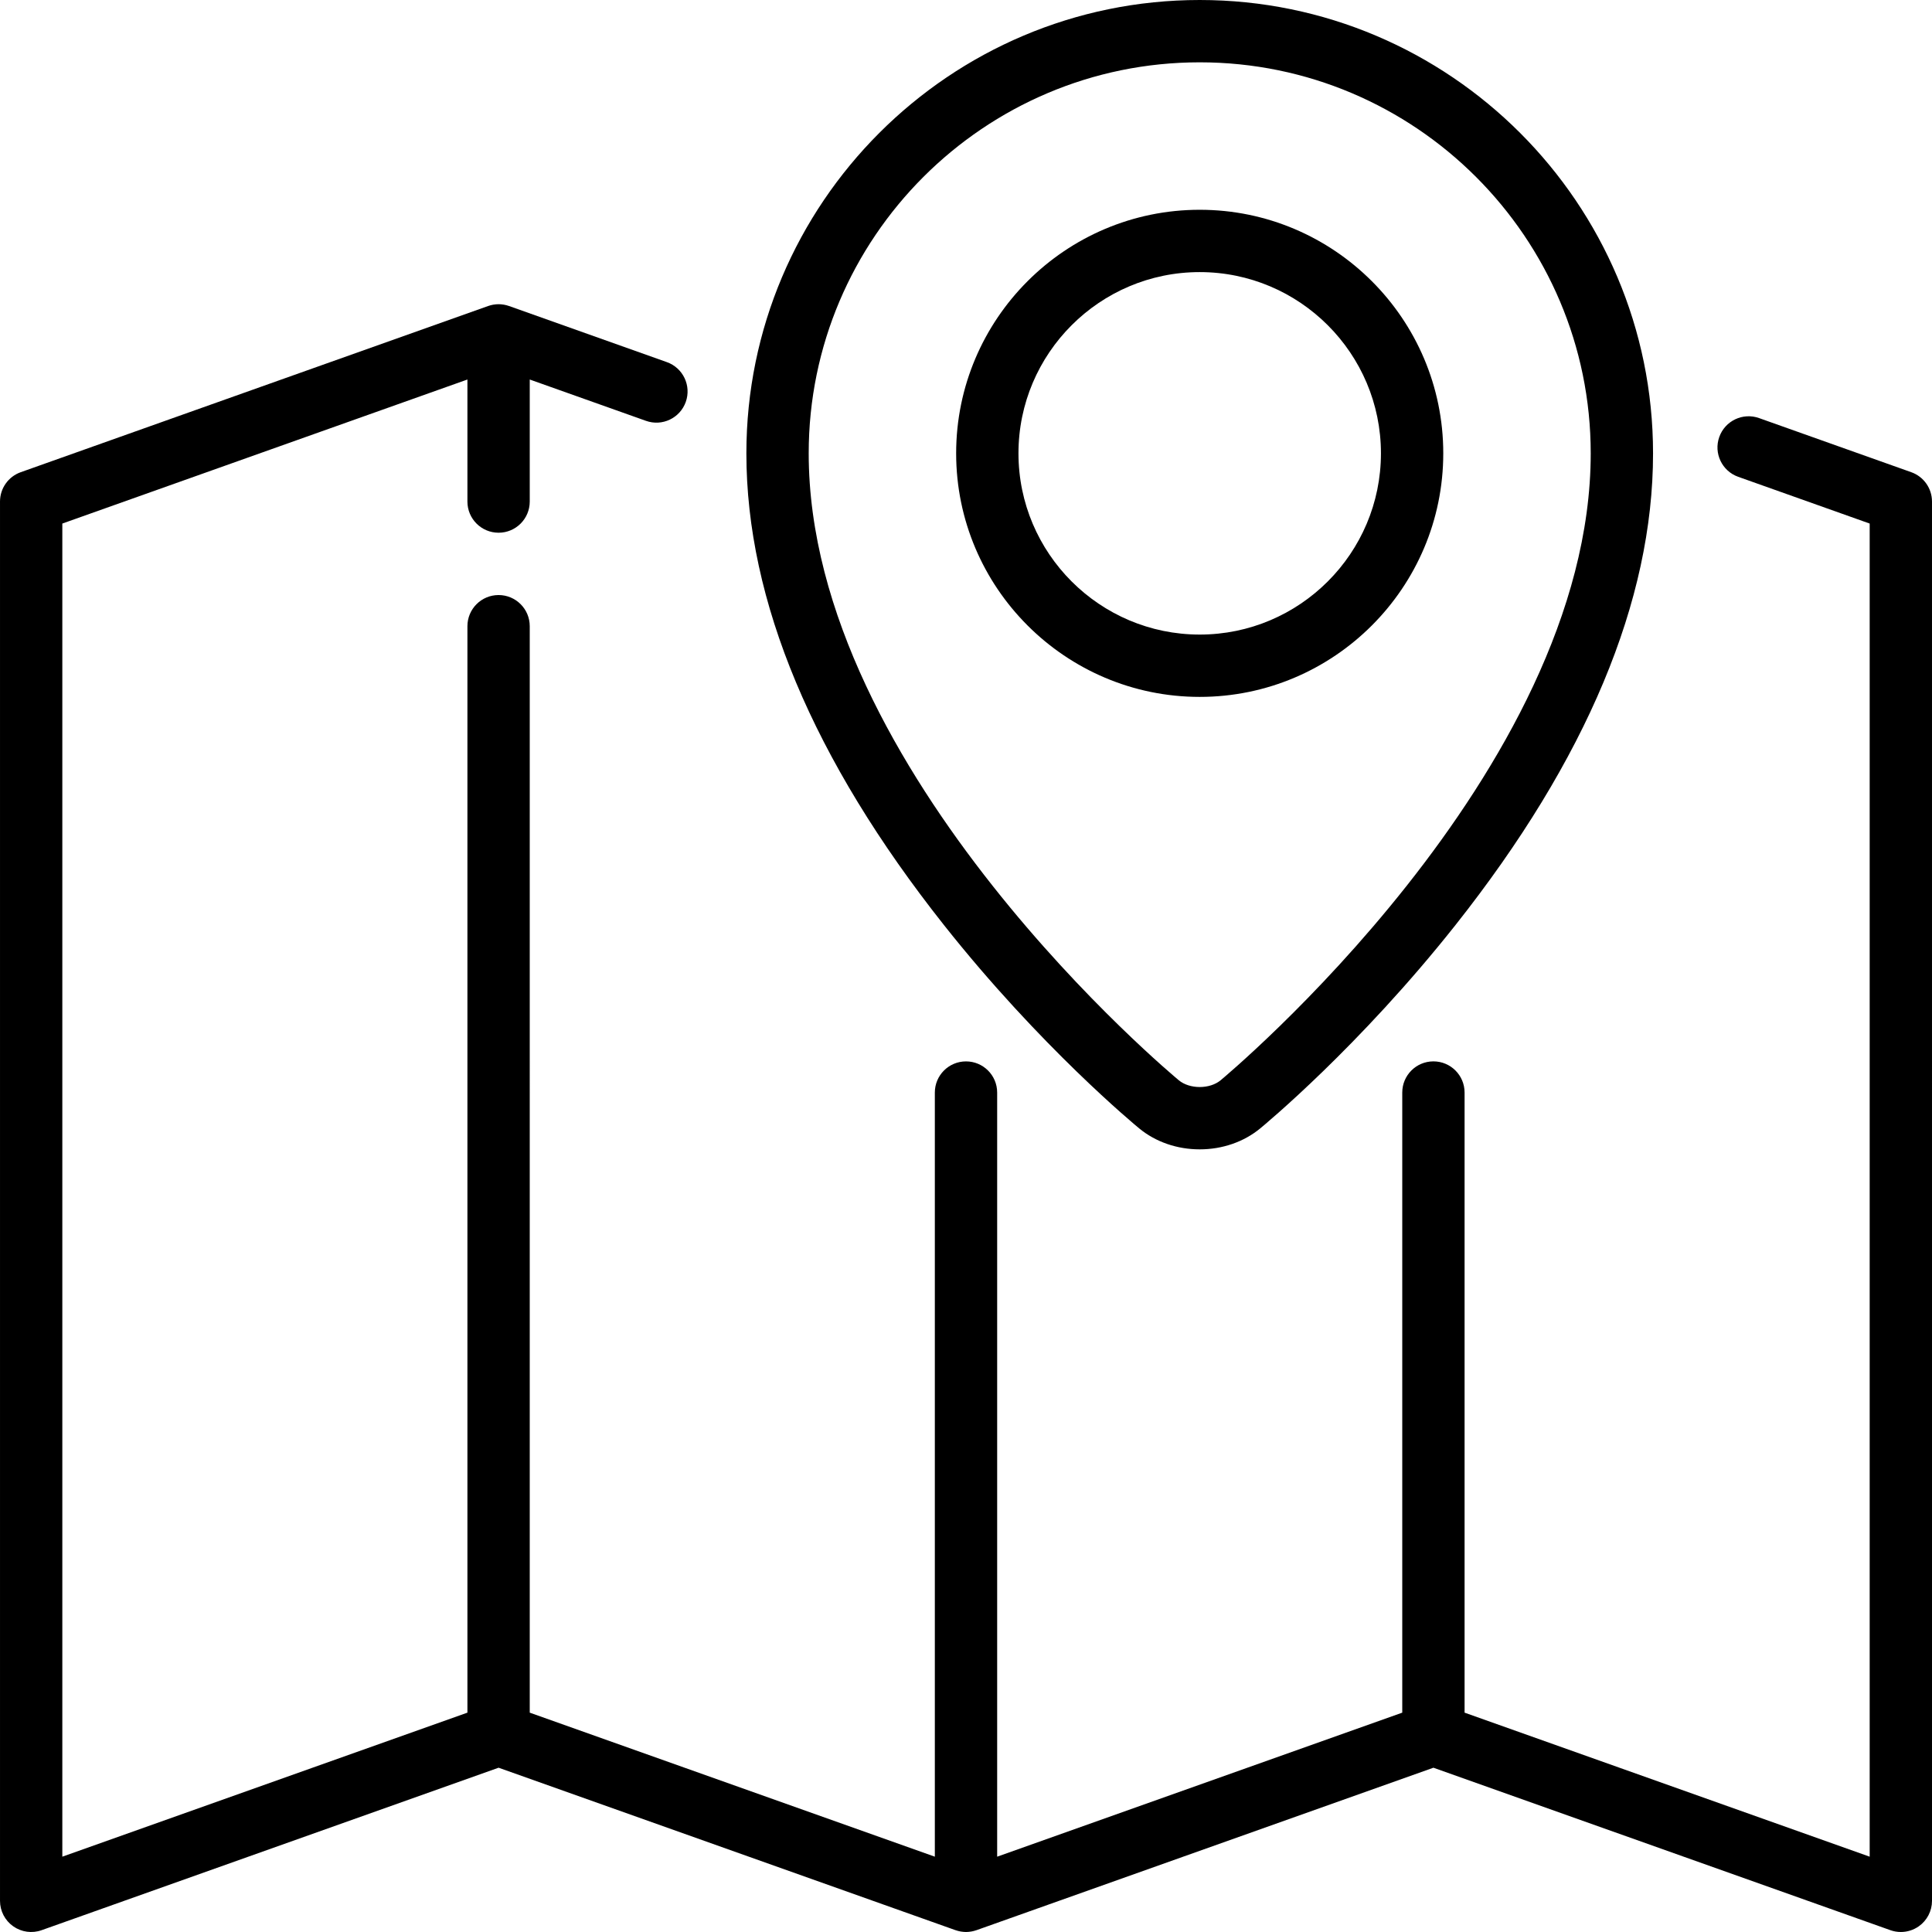
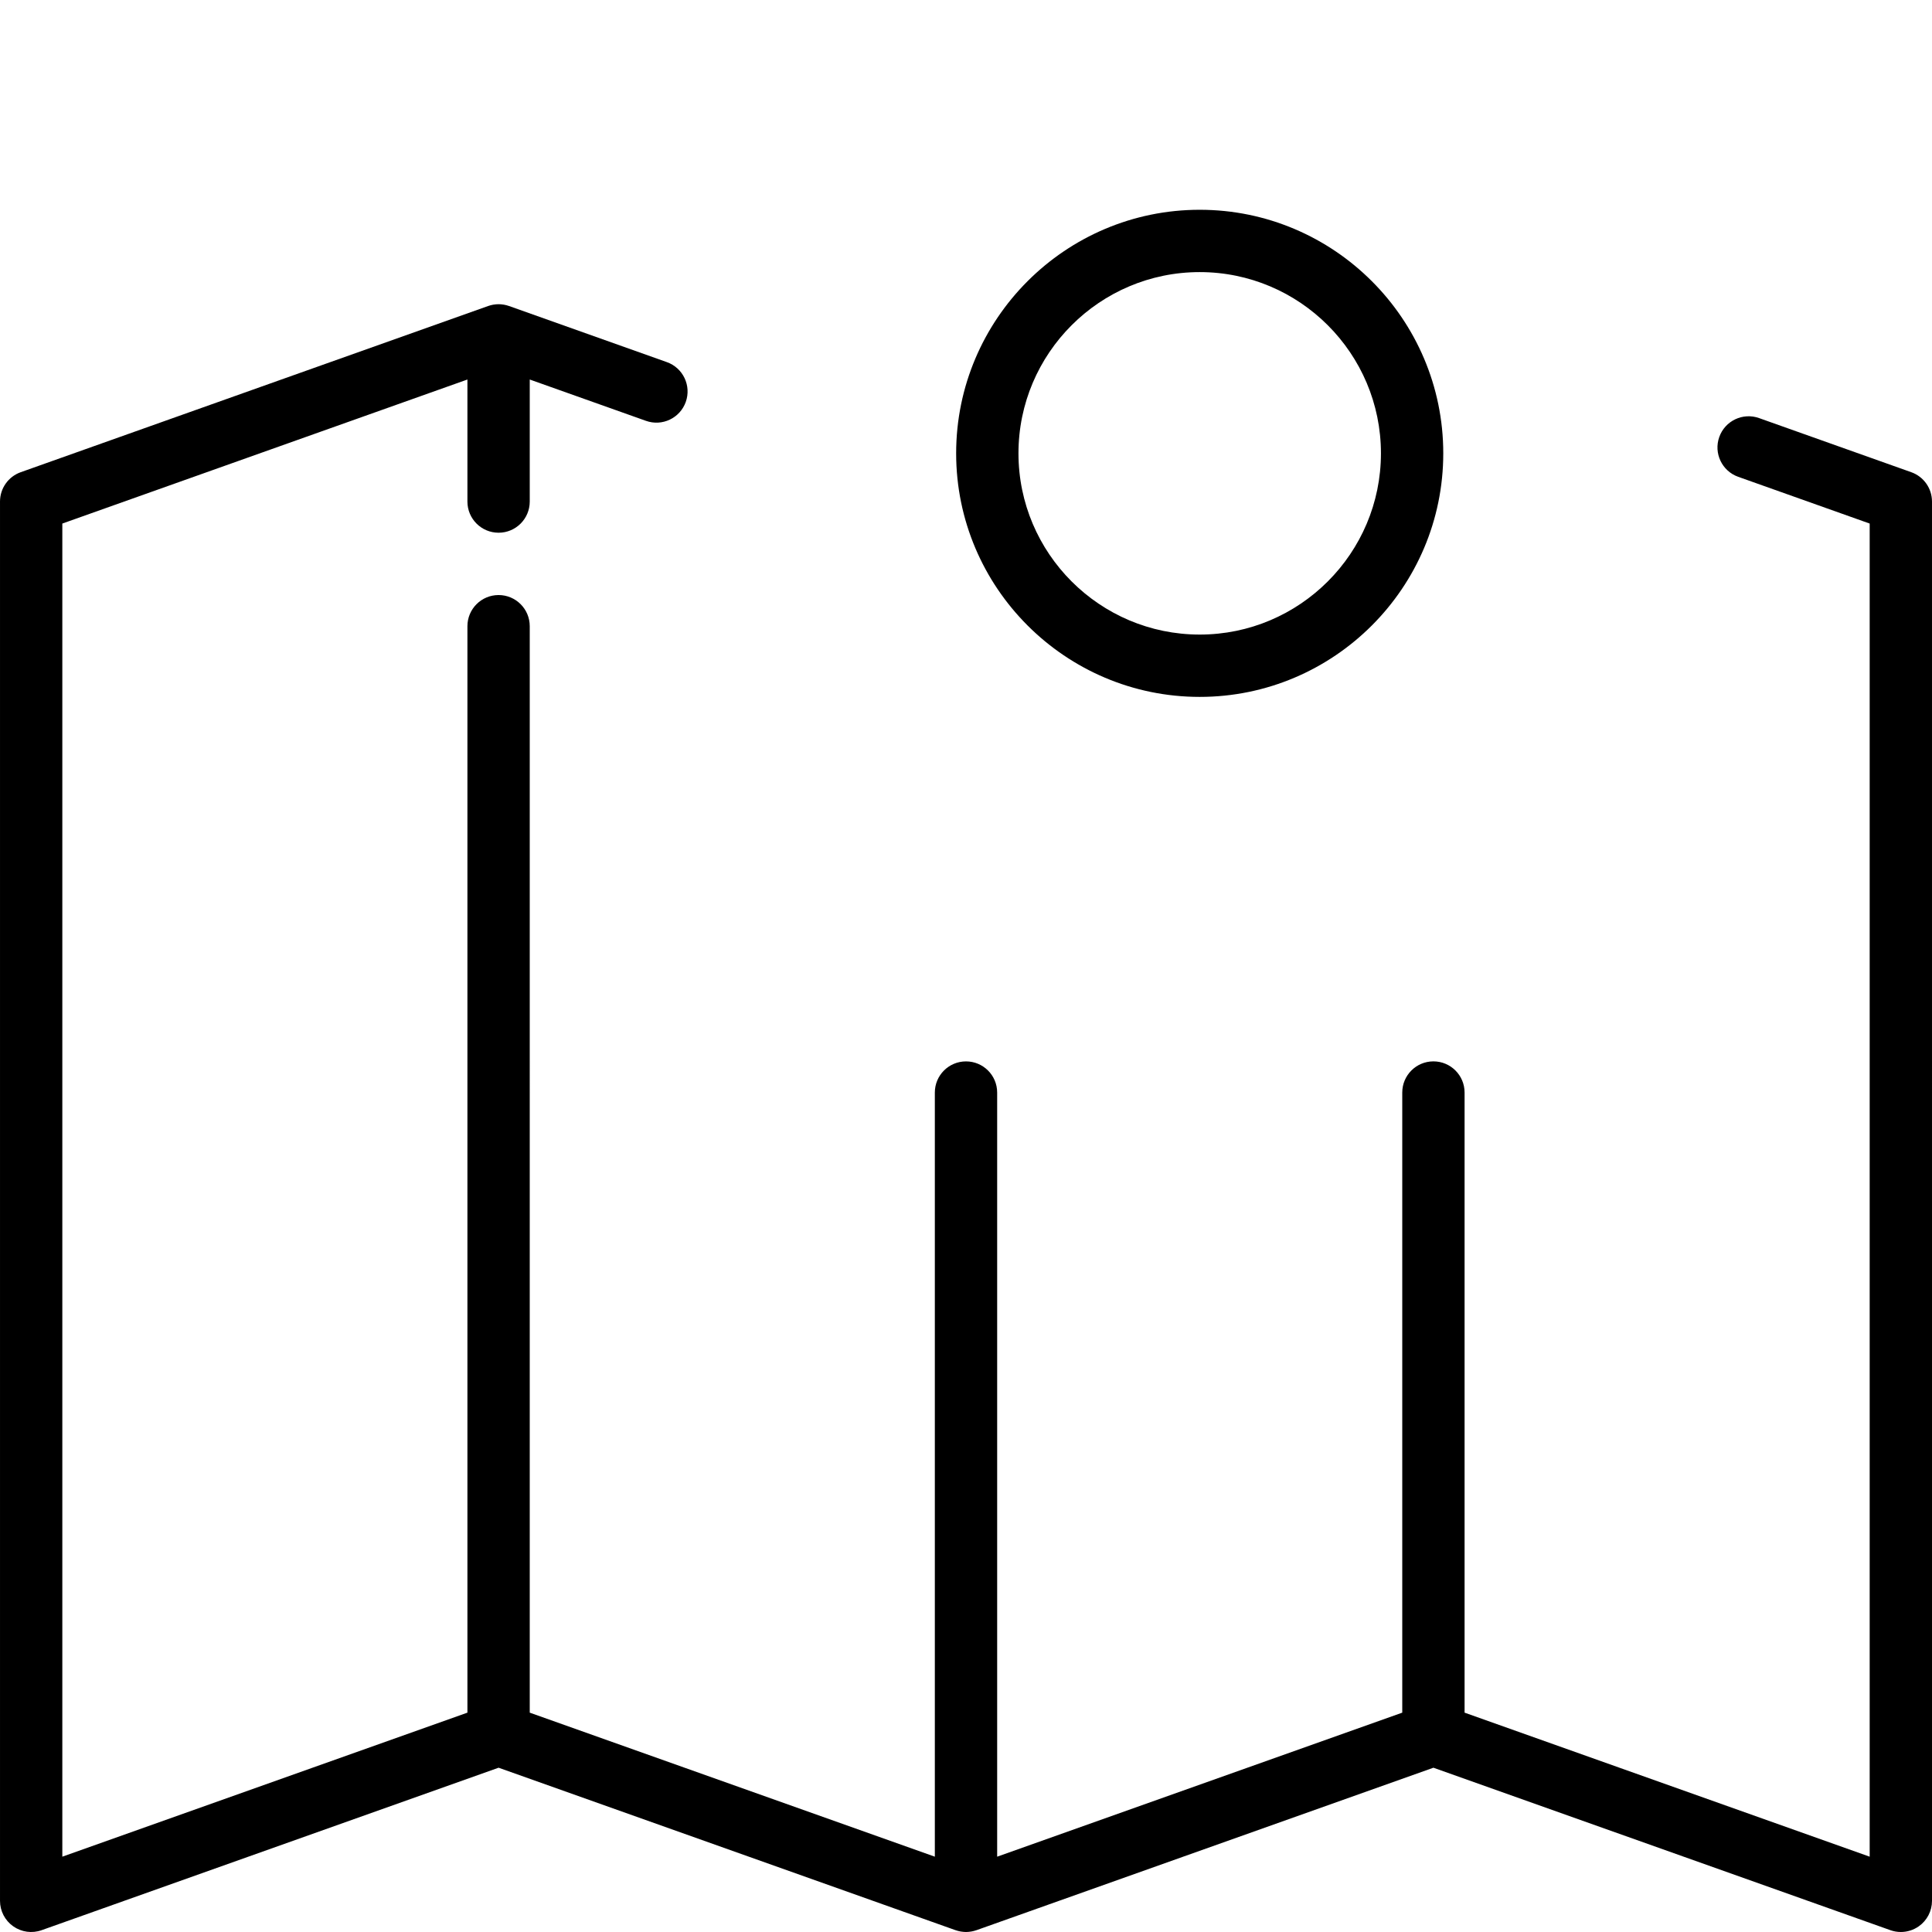
<svg xmlns="http://www.w3.org/2000/svg" fill="#000000" height="800px" width="800px" version="1.1" id="Capa_1" viewBox="0 0 465.001 465.001" xml:space="preserve">
  <g>
    <path d="M460.013,113.651l-36.633-13.025c-3.902-1.391-8.191,0.65-9.579,4.554s0.651,8.191,4.554,9.579l31.646,11.252v320.862   l-97.5-34.666V262.955c0-4.143-3.358-7.5-7.5-7.5s-7.5,3.357-7.5,7.5v149.252l-97.5,34.666V262.96c0-4.143-3.358-7.5-7.5-7.5   s-7.5,3.357-7.5,7.5v183.913l-97.5-34.666V150.718c0-4.143-3.358-7.5-7.5-7.5s-7.5,3.357-7.5,7.5v261.489l-97.5,34.666V126.011   l97.5-34.667v29.374c0,4.143,3.358,7.5,7.5,7.5s7.5-3.357,7.5-7.5V91.344l27.975,9.946c3.903,1.391,8.192-0.65,9.579-4.554   c1.388-3.903-0.651-8.191-4.554-9.579l-37.987-13.506c-0.022-0.008-0.045-0.01-0.066-0.018c-0.359-0.124-0.73-0.222-1.111-0.291   c-0.057-0.01-0.114-0.017-0.17-0.026c-0.38-0.06-0.767-0.1-1.165-0.1h0H120c-0.397,0-0.783,0.04-1.163,0.099   c-0.058,0.009-0.115,0.016-0.172,0.026c-0.381,0.069-0.751,0.167-1.11,0.291c-0.022,0.008-0.045,0.01-0.066,0.018l-112.5,40   c-2.99,1.063-4.987,3.893-4.987,7.066V457.5c0,2.438,1.184,4.723,3.175,6.128c1.992,1.404,4.542,1.758,6.837,0.938l109.987-39.106   l109.987,39.106c0.022,0.008,0.045,0.01,0.067,0.018c0.359,0.124,0.729,0.222,1.11,0.29c0.057,0.011,0.115,0.018,0.172,0.026   c0.38,0.06,0.767,0.1,1.164,0.1s0.784-0.04,1.164-0.1c0.057-0.009,0.115-0.016,0.172-0.026c0.381-0.068,0.751-0.166,1.11-0.29   c0.022-0.008,0.045-0.01,0.067-0.018l109.987-39.106l109.987,39.106c0.818,0.291,1.667,0.434,2.512,0.434   c1.529,0,3.043-0.468,4.325-1.372c1.991-1.405,3.175-3.69,3.175-6.128V120.718C465.001,117.544,463.003,114.714,460.013,113.651z" />
-     <path d="M274.235,271.625c3.933,3.228,9.088,5.005,14.515,5.005c5.427,0,10.583-1.777,14.516-5.004   c0.963-0.791,23.853-19.688,47.05-48.991c31.549-39.855,47.545-78.051,47.545-113.524C397.861,48.946,348.914,0,288.751,0   S179.64,48.946,179.64,109.11c0,35.474,15.997,73.669,47.545,113.524C250.382,251.938,273.272,270.835,274.235,271.625z    M288.751,15c51.893,0,94.11,42.218,94.11,94.11c0,76.814-88.22,150.188-89.109,150.919c-1.24,1.017-3.063,1.601-5.002,1.601   c-1.938,0-3.761-0.584-5.001-1.602c-0.891-0.73-89.108-73.993-89.108-150.918C194.64,57.218,236.858,15,288.751,15z" />
    <path d="M347.371,109.11c0-32.324-26.297-58.621-58.621-58.621s-58.621,26.297-58.621,58.621s26.297,58.621,58.621,58.621   S347.371,141.435,347.371,109.11z M245.129,109.11c0-24.053,19.568-43.621,43.621-43.621c24.052,0,43.621,19.568,43.621,43.621   s-19.568,43.621-43.621,43.621C264.698,152.731,245.129,133.163,245.129,109.11z" />
  </g>
</svg>